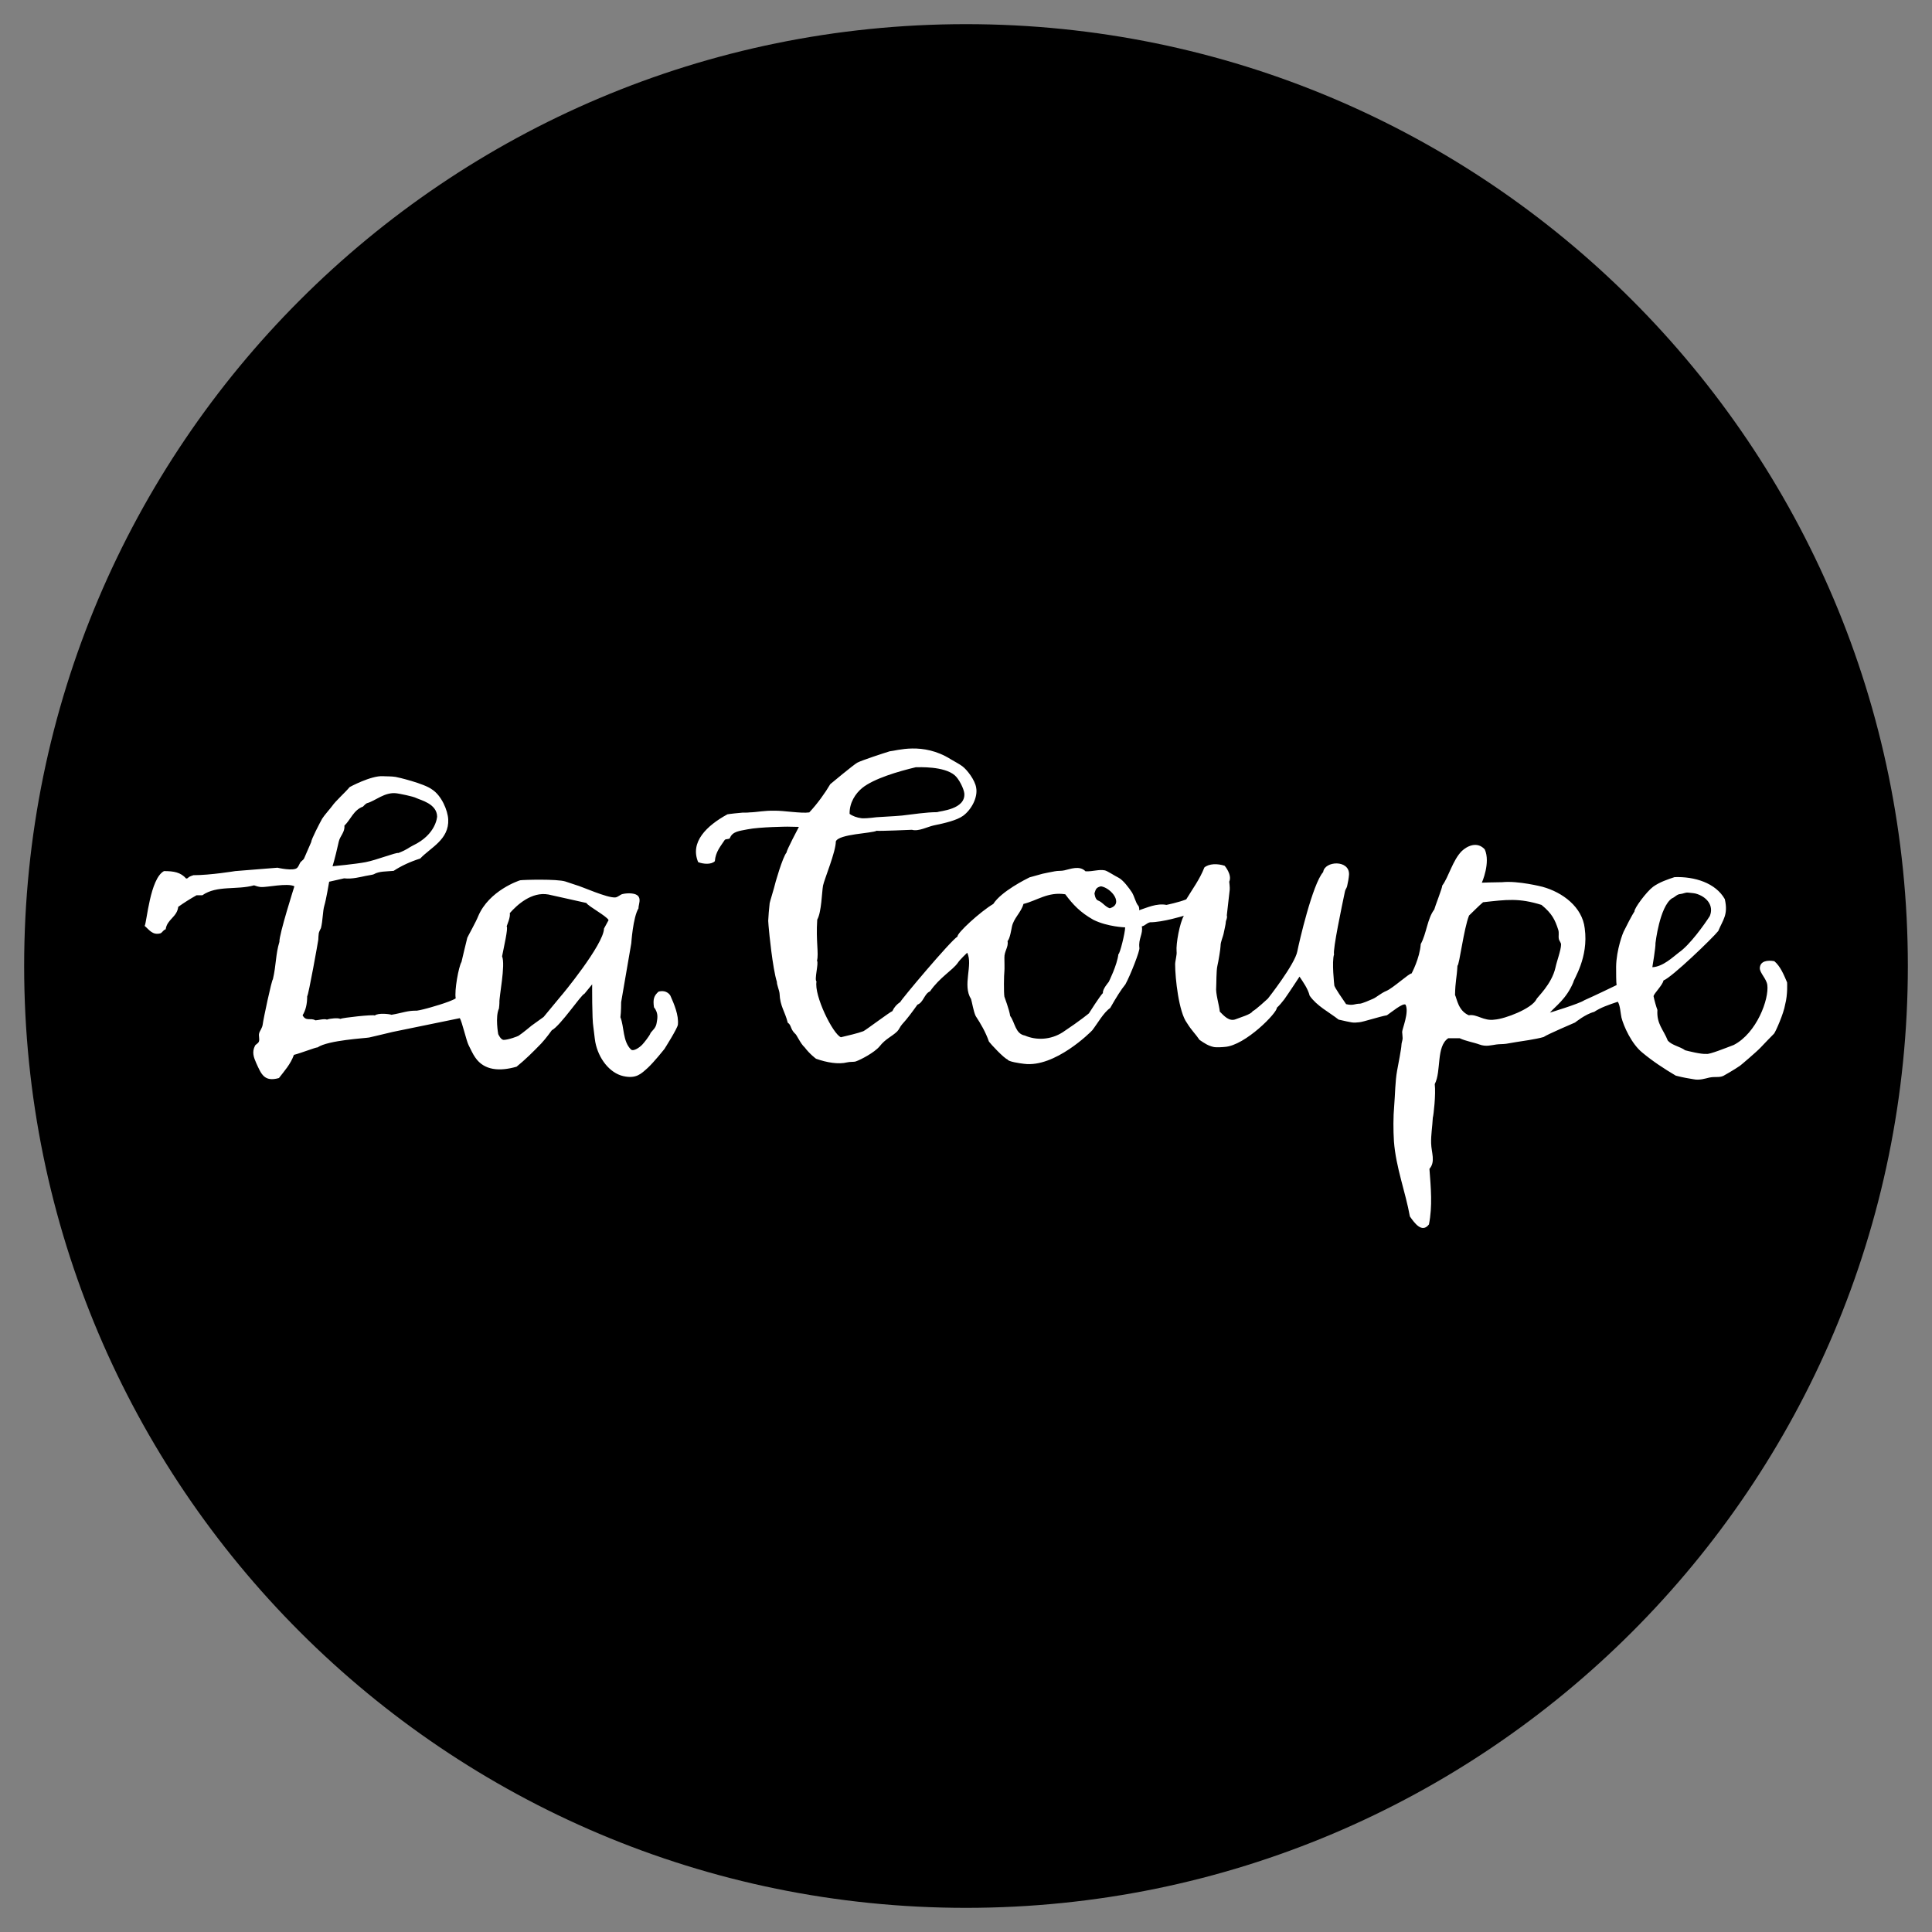
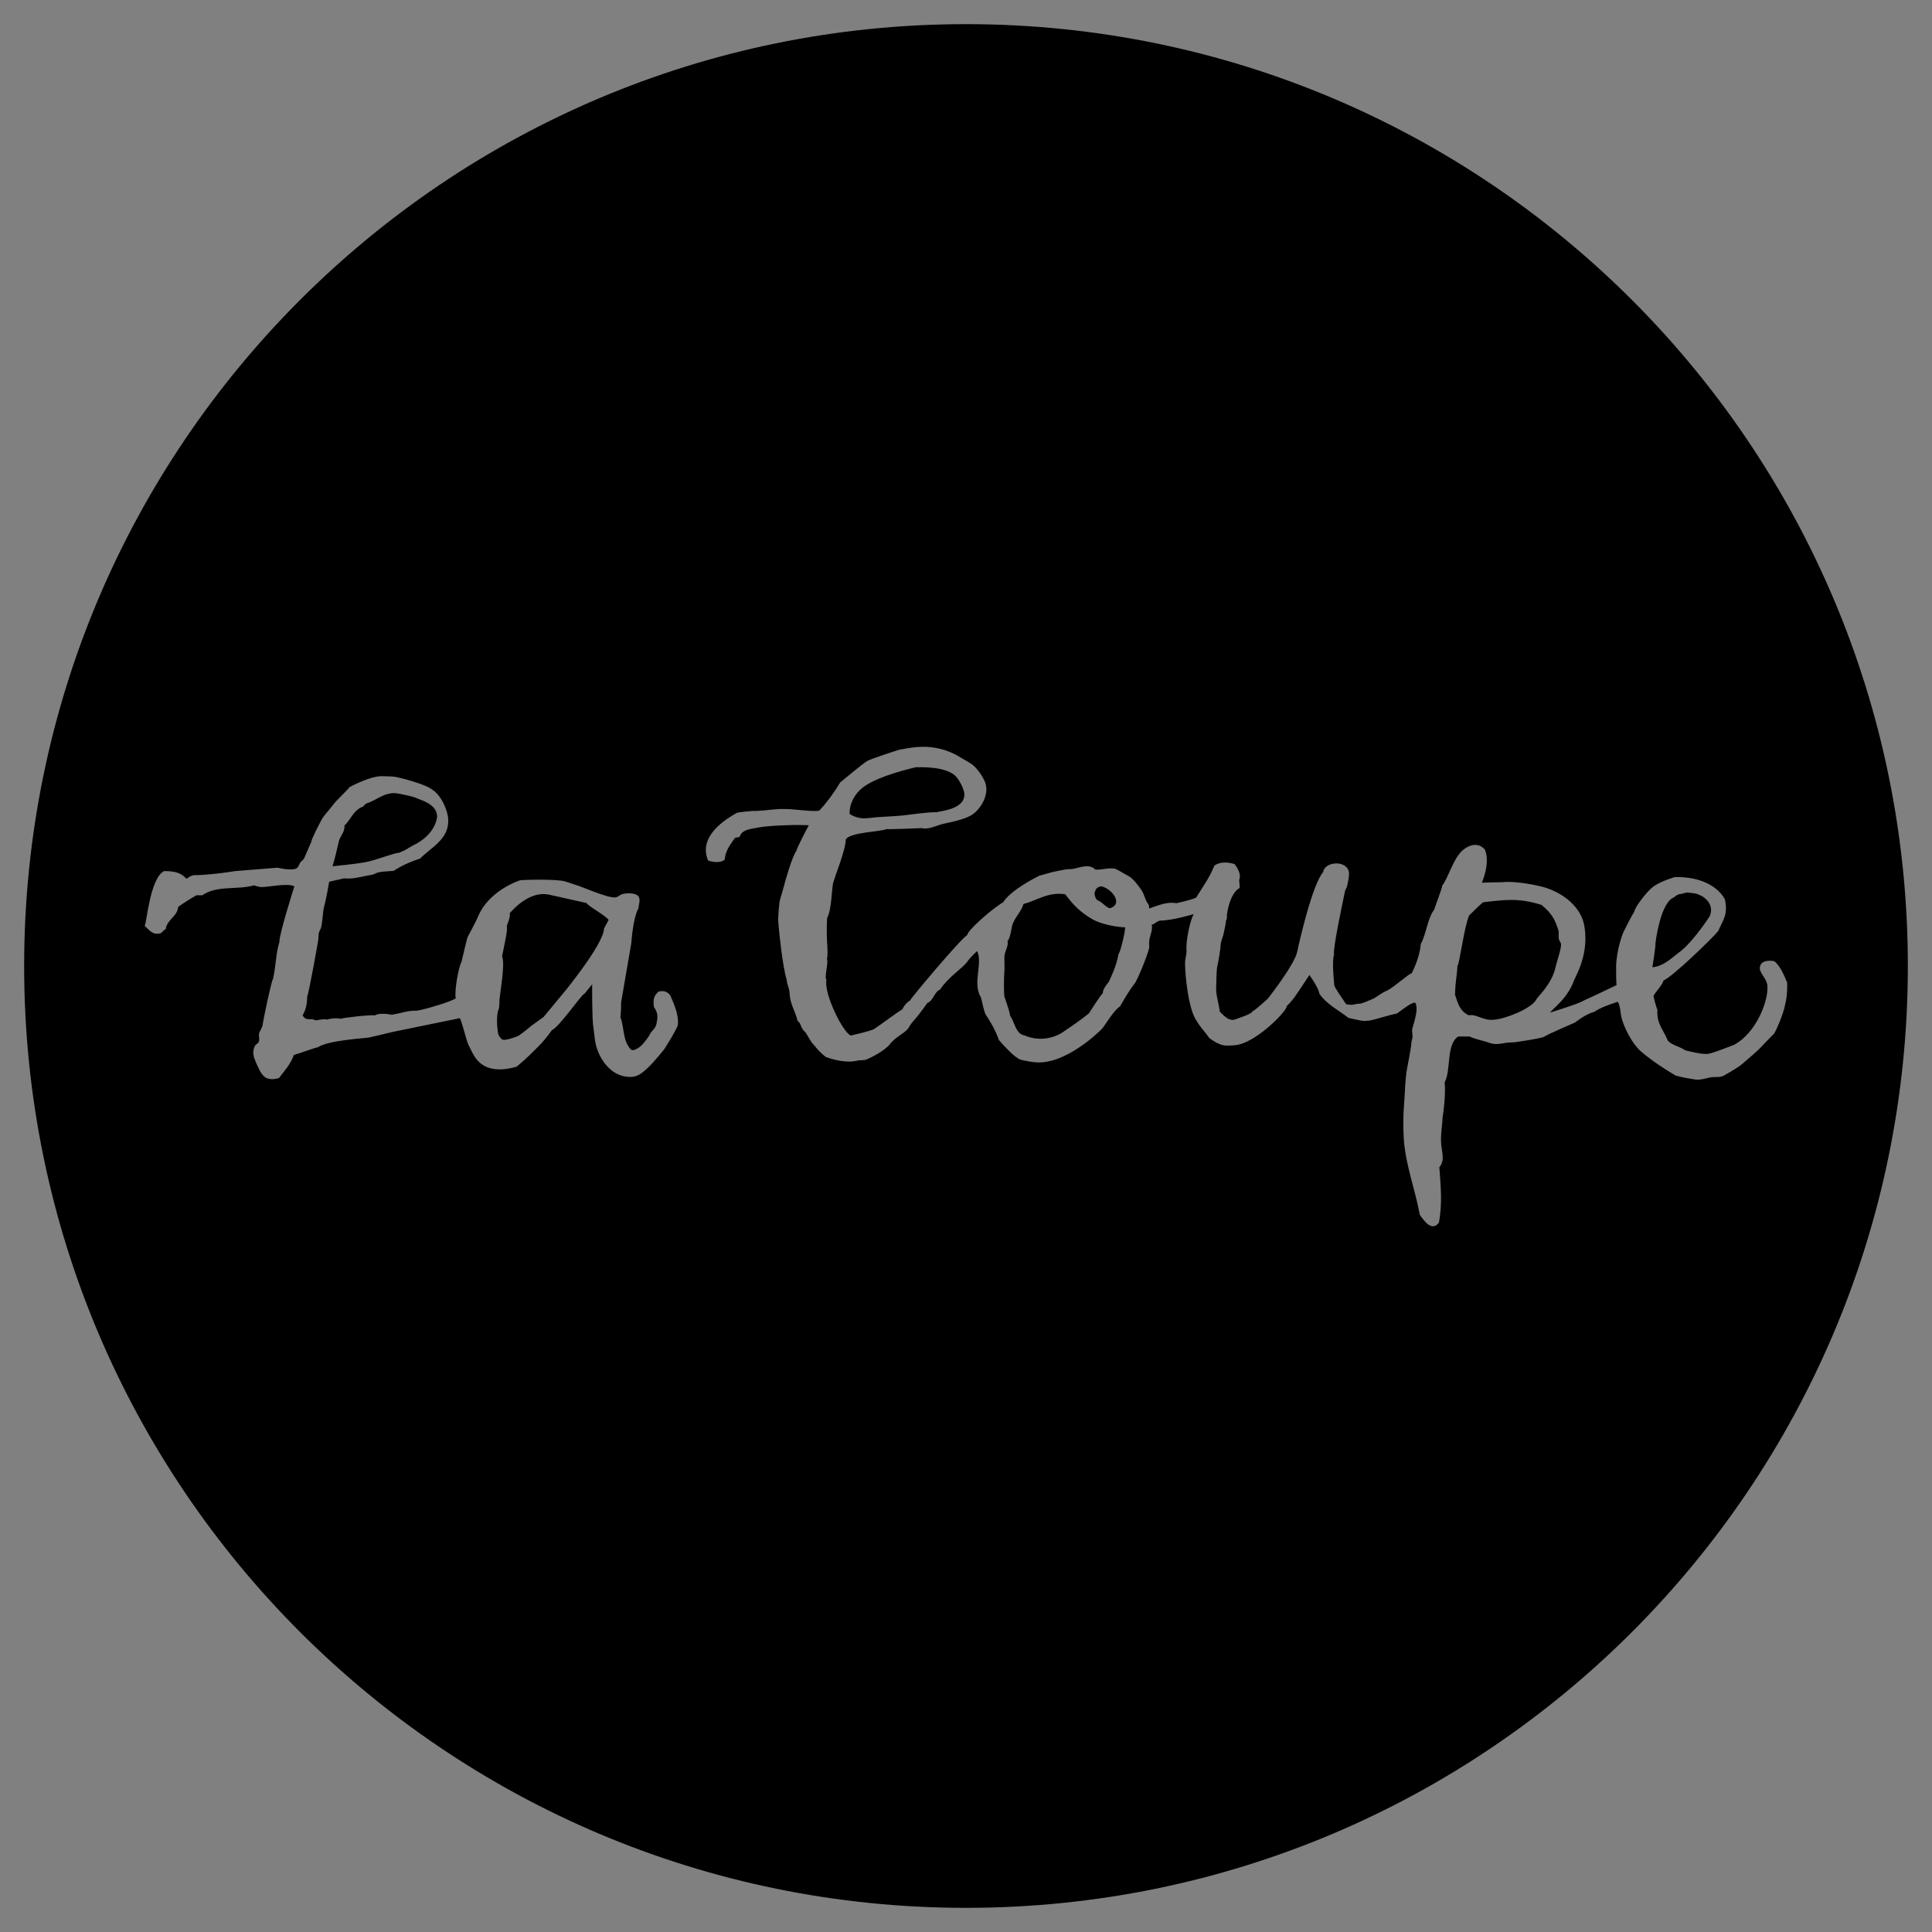
<svg xmlns="http://www.w3.org/2000/svg" version="1.1" id="Ebene_1" x="0px" y="0px" viewBox="0 0 800 800" style="enable-background:new 0 0 800 800;" xml:space="preserve">
  <rect x="0" y="0" width="800" height="800" fill="#808080" stroke="none" />
  <style type="text/css"> .st0{fill:#FFFFFF;} </style>
-   <rect x="49" y="288" class="st0" width="708" height="245" />
  <g>
-     <path d="M790,400c0-215.4-174.6-390-390-390S10,184.6,10,400s174.6,390,390,390S790,615.4,790,400L790,400z M280.7,424.3 c-0.2,1.6-5.6,10.1-5.6,10.1s-4.3,5.4-6.9,7.8c-2.7,2.4-4.7,4.6-10.1,3.4c-5.7-1.3-10.3-7.3-11.6-14.1c-0.3-1.6-0.7-5.9-0.8-6.2 c-0.6-3.2-0.5-17.7-0.5-17.7l-3.2,3.9c-1.3,0.3-9.9,13.2-13.5,15.1c0,0-2.5,3.5-4.4,5.5c-3.3,3.4-6.6,6.7-10.2,9.6 c-7,2-13.4,1.6-17.1-3.8c-1-1.4-1.9-3.4-2.8-5.2c-0.9-1.8-2.7-9.7-3.6-11.1c0,0-25.7,5.3-27.8,5.7c-1.4,0.3-8.2,2-9.7,2.3 c-1.4,0.3-17,1.1-21.4,4.1c-0.9,0-6.7,2.3-9.8,3.1c-1.4,3.9-3.9,6.6-6.2,9.6c-6.1,1.7-7.3-1.6-9.4-6.2c-1-2.3-1.9-4.5-0.5-7.2 c0.2-0.5,1.3-0.9,1.6-1.7c0.4-1.1-0.2-2.4,0.1-3.4c0.2-1,1.3-2.1,1.5-3.8c0.2-1.9,3.7-18.4,4.2-18.6c1.4-6,1.1-10.3,2.7-15.5 c-0.2-2.9,6.2-23,6.2-23c-2.9-1.5-11.4,0.5-13.9,0.3c-1-0.1-2-0.4-2.8-0.7c-7.2,2-15.4-0.1-21.4,4.1c-0.8,0-1.6,0-2.4,0 c-2.7,1.5-5.2,3.1-7.6,4.8c-0.5,4.3-4.6,5.1-5.2,9.3c-1.1,0.3-1.4,1.5-2.3,1.7c-3.2,0.8-4.6-1.6-6.4-3.1c0.9-1.5,2.2-19.6,8-22.7 c4.1,0,6.9,0.5,9.2,3.1c1.3-0.2,0.1-0.5,3-1.4c7,0,17.3-1.7,17.3-1.7l17.5-1.4c0,0,6.8,1.6,8.2,0c0.5-0.5,0.7-1.2,1.2-2.1 c0.4-0.6,1.4-1.2,1.6-1.7c0.5-1.1,2.6-5.9,3-6.9c-0.1-0.9,3.6-8,4.5-9.6c0.7-1.2,3.7-4.6,4.1-5.2c1.5-2.2,5.3-5.5,7.3-7.9 c0,0,8.8-4.8,13.8-4.5c1,0.1,3.4,0,5.2,0.3c0.8,0.1,11.8,2.7,15.1,5.2c3.9,2.5,6.5,8.6,6.7,12.4c0.4,8.4-7.4,11.7-11.6,16.2 c-4.1,1.3-7.8,3-11,5.1c-3,0.3-6,0.1-8.2,1.4c-0.3,0.2-1.9,0.4-3.4,0.7c-2,0.4-5.6,1.4-8.9,1c-0.9,0.2-6.2,1.4-6.2,1.4 s-1.3,7.7-2,9.9c-0.7,2.4-0.6,6.1-1.4,9.3c0,0-0.8,1.5-0.9,2.1c-0.1,0.7-0.2,2.1-0.2,2.7c0,0.3-4.1,23.3-4.6,23.4 c0,3.2-0.6,5.8-1.9,7.9c1.4,2.7,3.3,0.9,5.3,2.1c1,0,3.6-0.8,4.8-0.3c1.2-0.5,4.7-0.8,5.5-0.3c0.9-0.5,13.8-1.9,14.3-1.4 c1.4-1.2,6.2-0.6,6.9-0.3c4.7-0.8,6.7-1.8,10.5-1.7c1.5-0.2,4.4-1,4.4-1s9.3-2.5,11.7-4.1c-0.6-3.2,1.2-13.1,2.4-15.1 c0,0,2.2-9.4,2.4-10c0.5-1.1,3.6-6.6,4.5-8.9c4.5-10.7,17-14.8,17.4-14.9c1.3-0.2,15.2-0.6,18.7,0.5c1,0.3,3.6,1.2,4.2,1.4 c2.7,0.7,13.1,5.5,16.5,5.2c1.1-0.1,2-1.2,3-1.4c1.2-0.3,2.7-0.3,2.7-0.3c6.5,0.1,3.7,4.5,3.9,6.2c-2.3,3.7-3,14.5-3,14.5 l-4.2,24.4c0,0,0,4.2-0.3,6.2c1.6,4,0.9,10,4.4,13.4c1.1,0.9,3.7-1,4.7-2.1c0.5-0.5,3.1-3.7,3.4-4.8c0.7-1,2.2-2,2.5-4.1 c0.2-1.5,1-3.9-1.1-6.5c-0.5-3.4,0-4.8,1.9-6.5c3.6-0.9,4.9,1.7,4.9,1.7C279.1,415.7,281.1,420.3,280.7,424.3L280.7,424.3z M740,406.8c0,0,0.3,5-0.8,9.1c-0.6,3.8-4,11.4-4.6,12.1c-1.8,1.8-3.8,3.9-5.6,5.8c-1.6,1.7-8.3,7.4-8.5,7.5 c-2.3,1.6-6.5,4-6.9,4.2c-1.8,0.8-3.3,0.2-5.8,0.7c-1.7,0.4-4.1,1.2-6.5,0.7c-2.3-0.4-3.9-0.6-7.4-1.5c-4.9-2.9-9.6-6-13.8-9.5 c-4.5-3.6-7.8-11-8.7-14.6c-0.4-1.8-0.5-5-1.5-6.5c-3.9,1.3-7.1,2.4-9.8,4.2c-3.6,0.9-7.9,4.4-7.9,4.4s-11.7,5-13,6 c-3,0.9-9.5,1.8-11.4,2.1c-1.3,0.2-2.9,0.5-4.1,0.7c-1.4,0.2-2.7,0.1-4.1,0.3c-2.2,0.3-4.3,1-7,0c-2.1-0.8-5.7-1.4-8.2-2.6 c-1.8,0-4.7,0-4.7,0c-5.1,3.4-2.8,13.6-5.6,19c0.5,4.3-0.5,13-0.8,13.9c-0.2,3.9-0.8,7.1-0.7,10.6c0.1,3.9,1.9,7.6-0.7,10.6 c0.6,8,1.3,15.4-0.2,23c-2.9,3.8-6-0.6-7.9-3.3c-1.8-10.1-5.8-20.3-6.6-31.1c-0.3-4.7-0.3-10.2,0.1-14.6c0.4-4.9,0.4-10.2,1.2-14.6 c0.5-2.7,1.8-9.4,1.8-10.6c0-1,0.5-2,0.5-2.9s-0.2-2.1-0.2-2.6c0-1.2,3-8.2,1.4-11.3c-1.1-0.8-5.8,3.1-7.7,4.4 c-3,0.5-9.9,2.8-11.5,2.9c-2.8,0.3-2.6,0.2-8.5-1.1c-4.1-3.2-9-5.6-12-9.9c-0.7-2.9-2.8-5.8-4.2-7.9c0,0-4.1,6.3-6.3,9.4 c-0.9,1.2-2.1,2.6-3.1,3.5c0.3,1.9-13,15.6-21.5,16.2c-1,0.1-3.6,0.3-4.8,0c-2.1-0.5-3.5-1.4-5.7-2.9c-1.6-2.4-3.3-3.9-5.2-7 c-3.4-4.5-4.9-18.6-4.9-24.3c0-1.4,0.8-4,0.6-5.3c-0.3-3.3,1.3-11.8,3-14.8c0,0-8.7,2.7-14,2.7c-1.6,0.4-1.8,1.3-3.4,1.7 c0.6,3.1-1.5,5.1-1,8.9c0.3,1-3.7,11.3-5.8,15.1c-1.8,2.2-3.8,5.4-6.3,9.8c-2.7,1.8-5.3,6.5-7.4,9.2c-0.6,0.7-15.5,15.6-28.3,13.9 c-1.7-0.2-6.6-0.9-6.8-1.8c-1.5-0.5-6.9-6.3-7.7-7.4c-1.4-4-3.4-7.4-5.5-10.6c-0.9-1.9-1.5-5.7-1.9-7c-3.7-5.8,0.9-14.1-1.6-19.2 c0,0-3.1,2.9-3.9,4.2c-2.2,3.1-7.5,6-11.5,11.8c-2.4,1-2.7,4.6-5.2,5.5c-2,2.8-4.1,5.7-6.4,8.2c-0.8,0.9-1.2,2.1-2,2.9 c-2.3,2.2-4.8,3-7.3,6.2c-2.2,2.6-7.8,5.5-9.8,6.2c-0.8,0.3-2.5,0.1-3.6,0.4c-3.6,0.9-8.4,0.1-12.9-1.5c0,0-2.6-1.9-4.7-4.7 c-1.9-1.7-3.3-5.4-4.1-5.8c-1.9-1.9-1.4-3.5-2.9-4.4c-1.2-4.8-3.2-6.8-3.4-12.1c-0.1-1.3-1.2-3.8-1.1-4.8 c-1.8-5.6-3.3-21.3-3.3-21.6c0-0.2-0.3-2.8-0.3-3.7c0-0.9,0.4-5.9,0.6-7.3c0.1-0.7,1.6-5.4,1.8-6.3c0.4-1.9,3.6-12.9,5.2-14.7 c-0.1-0.8,5.1-10.6,5.1-10.6l-4.8-0.1c0,0-11.4,0.1-16.4,1.1c-3.4,0.7-6.3,0.8-7.4,3.7c-0.4,0.5-1.7,0.2-2.1,0.7 c-1.7,2.6-3.8,4.9-4.1,8.8c-1.5,1.5-4.8,1.2-6.9,0.4c-3.5-8.3,3.5-15.1,12.1-19.8c0.2-0.1,5.6-0.7,6.2-0.7c0.7,0,2.4,0,2.9-0.1 c3.5-0.1,5.9-0.8,10.5-0.7c3.4-0.1,11,1.2,14.3,0.7c3.3-3.5,6.6-8.1,8.7-11.7c0,0,9.7-8.1,11.2-8.9c1.9-1,11.1-4,13.4-4.7 c2.8-0.2,13.7-4,25.3,3.3c2,1.2,3.3,1.8,4.8,2.9c2,1.5,5.2,5.7,5.7,8.8c0.8,4.1-2,9.2-5.4,11.7c-2.6,1.9-7.8,3.1-12.2,4 c-2.4,0.5-6.3,2.6-9,1.8c0,0-13.7,0.6-14.6,0.4c-2,1.1-15.6,1.3-16.9,4.4c0,4.3-4.7,15.5-5.3,18.3c-0.5,2.7-0.6,10.9-2.4,14.1 c-0.6,9,0.7,14-0.1,17c0.8,0.9-1.2,7.9-0.2,8.6c-1.1,5.8,6.8,21.8,10.1,23.1c2.9-0.7,6.9-1.6,9.3-2.5c0.8-0.3,11.3-8.2,12-8.3 c0.8-1.7,1.8-2.8,3.3-3.8c0-0.6,20.9-25.5,23.7-27.1c-0.4-1.3,9.4-10.3,14.8-13.5c3.3-5.2,13.6-10.3,15-11c0.1,0,4.7-1.3,5.4-1.5 c1.5-0.3,3.2-0.7,5-1c1.3-0.3,2.8-0.1,4-0.4c2.4-0.5,6.3-2.2,8.8,0.4c3.2,0.1,5.5-0.9,8-0.4c1,0.2,4.3,2.4,5.6,3 c2,1,4.4,4.3,5.6,6.1c1.1,1.8,1.5,4.2,2.6,5.5c0.6,0.7,0.4,1.9,0.4,1.9c3.1-1,7.3-3,11.3-2.2c0,0,5.3-1.1,8.2-2.3 c2.6-4.3,5.6-8.3,7.5-13.2c1.9-1.6,5.4-1.7,8.4-0.7c0,0,3.2,3.7,1.9,6.6c0,0,0.3,2.5,0.2,3.3C509,370,508,379,508,379 c0.3,1.3-0.4,2.1-0.4,2.6c0,1-0.7,3.7-0.8,4.4c-0.4,2.2-1.4,3.8-1.4,5.8c0,1-0.9,6.5-1.3,8.1c-0.5,2-0.4,7.9-0.5,8.8 c-0.3,2.7,1.2,7.3,1.5,10.2c1.7,1.7,3.9,4.3,6.7,3.1c1.4-0.6,6.4-2,6.9-3.3c0.9-0.2,6.3-5.2,6.3-5.2s11.2-14.2,12.2-19.6 c0.7-3.6,6.3-27.9,10.7-32.8c0.6-4.7,11-5.2,10.7,1.1c-0.1,1.3-0.4,3.1-0.8,4.8c-0.2,0.8-0.8,1.4-0.9,2.2c-1.2,5.7-5.1,24.2-4.5,26 c-1,3,0.1,12.7,0.1,12.7c-0.1,0.8,3.7,6.1,4.9,7.9c3.1,0.7,3.5-0.2,5.7-0.2c0.8,0,4.3-1.5,5.4-2c1.6-0.7,3.2-2.3,5.6-3.3 c2.8-1.2,9.5-7.4,10.4-7.2c0,0,3.4-6.3,3.8-12.2c2.4-4.3,2.7-10.5,5.6-14.3c0.2-1,3.4-9.1,3.3-9.9c2.6-3.4,4.3-10.5,8.1-14.3 c2.1-2,6.3-4.2,9.5-0.7c2.5,5.5-1.2,13.8-1.2,13.8c2-0.1,3.1-0.1,8.4-0.2c6.6-0.7,16.7,1.9,16.7,1.9c8.4,2.3,16.5,8.4,17.5,17.2 c1.7,12.2-4.7,21.2-4.7,22.3c-2.9,7-7.6,10.1-9.7,12.6c0,0,12.2-3.7,14.2-5.1c3.9-1.7,13.4-6.3,13.4-6.3c-0.2-1-0.2-5.1-0.2-7.6 c0.1-7.1,2.9-14.2,3.1-14.5c0.8-1.7,3.7-7.3,4.5-8.4c-0.2-1.2,5-8.2,7.7-10.2c2.6-1.9,6.1-3.1,8.9-4c8.3-0.3,17,2.4,20.8,9.1 c1.5,6.5-0.8,8.6-2.7,13.2c-2.3,2.9-19.2,19.2-22.7,20.5c-0.3,1.9-3.9,5.3-4.1,6.5c0.3,1.6,1.1,4.4,1.6,5.7 c-0.4,5.8,2.5,8.1,4.3,12.7c1.8,2,5,2.4,7.2,4c1.2,0.3,6.6,1.7,8.8,1.5c1.2,0.3,8.1-2.5,11.3-3.7c9.5-4.9,14.7-19,13.9-24.9 c-0.4-2.6-3.1-4.9-3.1-6.9c0.1-3,3.2-3.4,6-2.9C737.2,400.1,738.6,403.5,740,406.8L740,406.8z M684.2,400.5c4.4-0.2,8.5-4.2,11-6.1 c4.5-3.1,10.5-11.5,12.8-15.1c1.8-4.4-1.4-8.1-5.9-9.3c-0.8-0.2-2.4-0.3-3.2-0.4c-1-0.1-2,0.5-3.1,0.6c-1.5,0.1-2.2,1.3-3.5,1.8 c-5.1,3.5-6.8,18.5-6.8,18.5C685.6,392.2,684.2,400.5,684.2,400.5L684.2,400.5z M636.2,413.8c0.2-0.8,6.3-6.1,7.9-13.2 c0.5-2.5,2.3-7.2,2.3-9.5c0-0.8-0.7-1.4-0.9-2.2c-0.3-1.4,0.2-2.6-0.3-4c-1.3-4-2.5-6.6-6.9-10.2c-9.3-2.9-14.4-2.2-24.2-1.1 c-2,1.7-3.9,3.7-5.8,5.5c-2.2,5.5-4,20.5-4.8,20.8c-0.3,5.3-0.9,6.3-1,12.1c0.8,1.6,1.3,6.5,5.7,8.4c3.4-0.6,6.1,2.5,10.7,1.8 C623.2,421.9,634.2,417.7,636.2,413.8L636.2,413.8z M463.1,395.1c0.6,0,2.8-8.9,2.8-11.1c0,0-7.2-0.2-13.1-3.1 c-5.5-3.1-8.5-6.3-11.7-10.6c-7.2-1.1-11.6,2.6-17.3,4c-1,3.6-4.1,5.9-4.8,9.5c-0.2,0.9-0.8,4.9-1.8,5.9c0.5,2.4-1.4,4.2-1.3,6.9 c0,1.2,0.1,4.8,0,5.5c-0.2,1.5-0.3,8.9,0,10.6c0.1,0.4,2,5.3,2.4,8c2,2.7,2.1,7.4,6.1,8.1c4.6,2,10.6,1.9,15.7-1.4 c7.5-5,10.8-7.8,10.8-7.8s4.6-7.3,5.8-8.4c-0.3-1.5,2.4-4.6,2.4-4.6S462.6,399.6,463.1,395.1L463.1,395.1z M455.9,367 c-2.3,0.5-2.2,1.6-2.7,2.9c0,0,0.2,2.3,1.3,2.9c2,0.7,3,2.6,5,3.3C465.5,374.4,460.2,367.7,455.9,367L455.9,367z M351.8,337 c1.2,0.9,3.1,1.6,4.9,1.8c0.5,0.1,1.5,0,2.2,0c0.6,0,3.2-0.3,4-0.4c0.7-0.1,7.7-0.4,10.6-0.7c4.4-0.5,10.1-1.4,14.5-1.4 c1.2-0.5,11.9-1.1,11.3-7.8c-0.2-1.9-2.2-6-4-7.5c-4.5-3.8-14.7-3.3-16.1-3.3c-7.2,1.7-17.4,4.7-22.2,8.6 C354.2,328.6,351.7,332.4,351.8,337L351.8,337z M250.1,384.5l1.9-3.5c-0.8-1.7-8.4-5.7-9.2-7.1c-1.1-0.2-15-3.4-15.7-3.5 c-7-1.3-13.1,4.4-16,7.7c0.3,1.8-1.1,4.7-1.3,5.5c0.7,0.6-1.2,8.7-1.9,12.4c1.5,3.5-1.3,16.9-1.1,19.2c0,0.6-0.1,1.6-0.2,2.4 c-1.6,3.5-0.3,10.6-0.3,10.6s1,2.3,2.2,2.4c2,0,5.9-1.5,6.2-1.7c1.7-1.1,5.4-4.2,5.4-4.2l5-3.6l7.2-8.7 C232.4,412.4,250,391.1,250.1,384.5L250.1,384.5z M140.3,348.4c-0.5,2.4-1.8,7.7-2.6,10.3c0,0,9.5-0.9,13.7-1.7 c4.6-0.9,12.6-4.1,13.6-3.8c3.8-1.5,4-2.1,6-3.1c9.7-4.6,10-12,10-12c-0.1-5.3-6.9-6.8-8.5-7.6c-1.5-0.8-7.4-1.9-8.2-2 c-5-0.7-8.9,3.2-12.4,4.1c-0.5,0.2-1.6,1.4-1.6,1.4c-3.9,1.4-5.1,5.4-7.7,7.9C142.9,344.5,140.8,346.2,140.3,348.4L140.3,348.4z" />
+     <path d="M790,400c0-215.4-174.6-390-390-390S10,184.6,10,400s174.6,390,390,390S790,615.4,790,400L790,400z M280.7,424.3 c-0.2,1.6-5.6,10.1-5.6,10.1s-4.3,5.4-6.9,7.8c-2.7,2.4-4.7,4.6-10.1,3.4c-5.7-1.3-10.3-7.3-11.6-14.1c-0.3-1.6-0.7-5.9-0.8-6.2 c-0.6-3.2-0.5-17.7-0.5-17.7l-3.2,3.9c-1.3,0.3-9.9,13.2-13.5,15.1c0,0-2.5,3.5-4.4,5.5c-3.3,3.4-6.6,6.7-10.2,9.6 c-7,2-13.4,1.6-17.1-3.8c-1-1.4-1.9-3.4-2.8-5.2c-0.9-1.8-2.7-9.7-3.6-11.1c0,0-25.7,5.3-27.8,5.7c-1.4,0.3-8.2,2-9.7,2.3 c-1.4,0.3-17,1.1-21.4,4.1c-0.9,0-6.7,2.3-9.8,3.1c-1.4,3.9-3.9,6.6-6.2,9.6c-6.1,1.7-7.3-1.6-9.4-6.2c-1-2.3-1.9-4.5-0.5-7.2 c0.2-0.5,1.3-0.9,1.6-1.7c0.4-1.1-0.2-2.4,0.1-3.4c0.2-1,1.3-2.1,1.5-3.8c0.2-1.9,3.7-18.4,4.2-18.6c1.4-6,1.1-10.3,2.7-15.5 c-0.2-2.9,6.2-23,6.2-23c-2.9-1.5-11.4,0.5-13.9,0.3c-1-0.1-2-0.4-2.8-0.7c-7.2,2-15.4-0.1-21.4,4.1c-0.8,0-1.6,0-2.4,0 c-2.7,1.5-5.2,3.1-7.6,4.8c-0.5,4.3-4.6,5.1-5.2,9.3c-1.1,0.3-1.4,1.5-2.3,1.7c-3.2,0.8-4.6-1.6-6.4-3.1c0.9-1.5,2.2-19.6,8-22.7 c4.1,0,6.9,0.5,9.2,3.1c1.3-0.2,0.1-0.5,3-1.4c7,0,17.3-1.7,17.3-1.7l17.5-1.4c0,0,6.8,1.6,8.2,0c0.5-0.5,0.7-1.2,1.2-2.1 c0.4-0.6,1.4-1.2,1.6-1.7c0.5-1.1,2.6-5.9,3-6.9c-0.1-0.9,3.6-8,4.5-9.6c0.7-1.2,3.7-4.6,4.1-5.2c1.5-2.2,5.3-5.5,7.3-7.9 c0,0,8.8-4.8,13.8-4.5c1,0.1,3.4,0,5.2,0.3c0.8,0.1,11.8,2.7,15.1,5.2c3.9,2.5,6.5,8.6,6.7,12.4c0.4,8.4-7.4,11.7-11.6,16.2 c-4.1,1.3-7.8,3-11,5.1c-3,0.3-6,0.1-8.2,1.4c-0.3,0.2-1.9,0.4-3.4,0.7c-2,0.4-5.6,1.4-8.9,1c-0.9,0.2-6.2,1.4-6.2,1.4 s-1.3,7.7-2,9.9c-0.7,2.4-0.6,6.1-1.4,9.3c0,0-0.8,1.5-0.9,2.1c-0.1,0.7-0.2,2.1-0.2,2.7c0,0.3-4.1,23.3-4.6,23.4 c0,3.2-0.6,5.8-1.9,7.9c1.4,2.7,3.3,0.9,5.3,2.1c1,0,3.6-0.8,4.8-0.3c1.2-0.5,4.7-0.8,5.5-0.3c0.9-0.5,13.8-1.9,14.3-1.4 c1.4-1.2,6.2-0.6,6.9-0.3c4.7-0.8,6.7-1.8,10.5-1.7c1.5-0.2,4.4-1,4.4-1s9.3-2.5,11.7-4.1c-0.6-3.2,1.2-13.1,2.4-15.1 c0,0,2.2-9.4,2.4-10c0.5-1.1,3.6-6.6,4.5-8.9c4.5-10.7,17-14.8,17.4-14.9c1.3-0.2,15.2-0.6,18.7,0.5c1,0.3,3.6,1.2,4.2,1.4 c2.7,0.7,13.1,5.5,16.5,5.2c1.1-0.1,2-1.2,3-1.4c1.2-0.3,2.7-0.3,2.7-0.3c6.5,0.1,3.7,4.5,3.9,6.2c-2.3,3.7-3,14.5-3,14.5 l-4.2,24.4c0,0,0,4.2-0.3,6.2c1.6,4,0.9,10,4.4,13.4c1.1,0.9,3.7-1,4.7-2.1c0.5-0.5,3.1-3.7,3.4-4.8c0.7-1,2.2-2,2.5-4.1 c0.2-1.5,1-3.9-1.1-6.5c-0.5-3.4,0-4.8,1.9-6.5c3.6-0.9,4.9,1.7,4.9,1.7C279.1,415.7,281.1,420.3,280.7,424.3L280.7,424.3z M740,406.8c0,0,0.3,5-0.8,9.1c-0.6,3.8-4,11.4-4.6,12.1c-1.8,1.8-3.8,3.9-5.6,5.8c-1.6,1.7-8.3,7.4-8.5,7.5 c-2.3,1.6-6.5,4-6.9,4.2c-1.8,0.8-3.3,0.2-5.8,0.7c-1.7,0.4-4.1,1.2-6.5,0.7c-2.3-0.4-3.9-0.6-7.4-1.5c-4.9-2.9-9.6-6-13.8-9.5 c-4.5-3.6-7.8-11-8.7-14.6c-0.4-1.8-0.5-5-1.5-6.5c-3.9,1.3-7.1,2.4-9.8,4.2c-3.6,0.9-7.9,4.4-7.9,4.4s-11.7,5-13,6 c-3,0.9-9.5,1.8-11.4,2.1c-1.4,0.2-2.7,0.1-4.1,0.3c-2.2,0.3-4.3,1-7,0c-2.1-0.8-5.7-1.4-8.2-2.6 c-1.8,0-4.7,0-4.7,0c-5.1,3.4-2.8,13.6-5.6,19c0.5,4.3-0.5,13-0.8,13.9c-0.2,3.9-0.8,7.1-0.7,10.6c0.1,3.9,1.9,7.6-0.7,10.6 c0.6,8,1.3,15.4-0.2,23c-2.9,3.8-6-0.6-7.9-3.3c-1.8-10.1-5.8-20.3-6.6-31.1c-0.3-4.7-0.3-10.2,0.1-14.6c0.4-4.9,0.4-10.2,1.2-14.6 c0.5-2.7,1.8-9.4,1.8-10.6c0-1,0.5-2,0.5-2.9s-0.2-2.1-0.2-2.6c0-1.2,3-8.2,1.4-11.3c-1.1-0.8-5.8,3.1-7.7,4.4 c-3,0.5-9.9,2.8-11.5,2.9c-2.8,0.3-2.6,0.2-8.5-1.1c-4.1-3.2-9-5.6-12-9.9c-0.7-2.9-2.8-5.8-4.2-7.9c0,0-4.1,6.3-6.3,9.4 c-0.9,1.2-2.1,2.6-3.1,3.5c0.3,1.9-13,15.6-21.5,16.2c-1,0.1-3.6,0.3-4.8,0c-2.1-0.5-3.5-1.4-5.7-2.9c-1.6-2.4-3.3-3.9-5.2-7 c-3.4-4.5-4.9-18.6-4.9-24.3c0-1.4,0.8-4,0.6-5.3c-0.3-3.3,1.3-11.8,3-14.8c0,0-8.7,2.7-14,2.7c-1.6,0.4-1.8,1.3-3.4,1.7 c0.6,3.1-1.5,5.1-1,8.9c0.3,1-3.7,11.3-5.8,15.1c-1.8,2.2-3.8,5.4-6.3,9.8c-2.7,1.8-5.3,6.5-7.4,9.2c-0.6,0.7-15.5,15.6-28.3,13.9 c-1.7-0.2-6.6-0.9-6.8-1.8c-1.5-0.5-6.9-6.3-7.7-7.4c-1.4-4-3.4-7.4-5.5-10.6c-0.9-1.9-1.5-5.7-1.9-7c-3.7-5.8,0.9-14.1-1.6-19.2 c0,0-3.1,2.9-3.9,4.2c-2.2,3.1-7.5,6-11.5,11.8c-2.4,1-2.7,4.6-5.2,5.5c-2,2.8-4.1,5.7-6.4,8.2c-0.8,0.9-1.2,2.1-2,2.9 c-2.3,2.2-4.8,3-7.3,6.2c-2.2,2.6-7.8,5.5-9.8,6.2c-0.8,0.3-2.5,0.1-3.6,0.4c-3.6,0.9-8.4,0.1-12.9-1.5c0,0-2.6-1.9-4.7-4.7 c-1.9-1.7-3.3-5.4-4.1-5.8c-1.9-1.9-1.4-3.5-2.9-4.4c-1.2-4.8-3.2-6.8-3.4-12.1c-0.1-1.3-1.2-3.8-1.1-4.8 c-1.8-5.6-3.3-21.3-3.3-21.6c0-0.2-0.3-2.8-0.3-3.7c0-0.9,0.4-5.9,0.6-7.3c0.1-0.7,1.6-5.4,1.8-6.3c0.4-1.9,3.6-12.9,5.2-14.7 c-0.1-0.8,5.1-10.6,5.1-10.6l-4.8-0.1c0,0-11.4,0.1-16.4,1.1c-3.4,0.7-6.3,0.8-7.4,3.7c-0.4,0.5-1.7,0.2-2.1,0.7 c-1.7,2.6-3.8,4.9-4.1,8.8c-1.5,1.5-4.8,1.2-6.9,0.4c-3.5-8.3,3.5-15.1,12.1-19.8c0.2-0.1,5.6-0.7,6.2-0.7c0.7,0,2.4,0,2.9-0.1 c3.5-0.1,5.9-0.8,10.5-0.7c3.4-0.1,11,1.2,14.3,0.7c3.3-3.5,6.6-8.1,8.7-11.7c0,0,9.7-8.1,11.2-8.9c1.9-1,11.1-4,13.4-4.7 c2.8-0.2,13.7-4,25.3,3.3c2,1.2,3.3,1.8,4.8,2.9c2,1.5,5.2,5.7,5.7,8.8c0.8,4.1-2,9.2-5.4,11.7c-2.6,1.9-7.8,3.1-12.2,4 c-2.4,0.5-6.3,2.6-9,1.8c0,0-13.7,0.6-14.6,0.4c-2,1.1-15.6,1.3-16.9,4.4c0,4.3-4.7,15.5-5.3,18.3c-0.5,2.7-0.6,10.9-2.4,14.1 c-0.6,9,0.7,14-0.1,17c0.8,0.9-1.2,7.9-0.2,8.6c-1.1,5.8,6.8,21.8,10.1,23.1c2.9-0.7,6.9-1.6,9.3-2.5c0.8-0.3,11.3-8.2,12-8.3 c0.8-1.7,1.8-2.8,3.3-3.8c0-0.6,20.9-25.5,23.7-27.1c-0.4-1.3,9.4-10.3,14.8-13.5c3.3-5.2,13.6-10.3,15-11c0.1,0,4.7-1.3,5.4-1.5 c1.5-0.3,3.2-0.7,5-1c1.3-0.3,2.8-0.1,4-0.4c2.4-0.5,6.3-2.2,8.8,0.4c3.2,0.1,5.5-0.9,8-0.4c1,0.2,4.3,2.4,5.6,3 c2,1,4.4,4.3,5.6,6.1c1.1,1.8,1.5,4.2,2.6,5.5c0.6,0.7,0.4,1.9,0.4,1.9c3.1-1,7.3-3,11.3-2.2c0,0,5.3-1.1,8.2-2.3 c2.6-4.3,5.6-8.3,7.5-13.2c1.9-1.6,5.4-1.7,8.4-0.7c0,0,3.2,3.7,1.9,6.6c0,0,0.3,2.5,0.2,3.3C509,370,508,379,508,379 c0.3,1.3-0.4,2.1-0.4,2.6c0,1-0.7,3.7-0.8,4.4c-0.4,2.2-1.4,3.8-1.4,5.8c0,1-0.9,6.5-1.3,8.1c-0.5,2-0.4,7.9-0.5,8.8 c-0.3,2.7,1.2,7.3,1.5,10.2c1.7,1.7,3.9,4.3,6.7,3.1c1.4-0.6,6.4-2,6.9-3.3c0.9-0.2,6.3-5.2,6.3-5.2s11.2-14.2,12.2-19.6 c0.7-3.6,6.3-27.9,10.7-32.8c0.6-4.7,11-5.2,10.7,1.1c-0.1,1.3-0.4,3.1-0.8,4.8c-0.2,0.8-0.8,1.4-0.9,2.2c-1.2,5.7-5.1,24.2-4.5,26 c-1,3,0.1,12.7,0.1,12.7c-0.1,0.8,3.7,6.1,4.9,7.9c3.1,0.7,3.5-0.2,5.7-0.2c0.8,0,4.3-1.5,5.4-2c1.6-0.7,3.2-2.3,5.6-3.3 c2.8-1.2,9.5-7.4,10.4-7.2c0,0,3.4-6.3,3.8-12.2c2.4-4.3,2.7-10.5,5.6-14.3c0.2-1,3.4-9.1,3.3-9.9c2.6-3.4,4.3-10.5,8.1-14.3 c2.1-2,6.3-4.2,9.5-0.7c2.5,5.5-1.2,13.8-1.2,13.8c2-0.1,3.1-0.1,8.4-0.2c6.6-0.7,16.7,1.9,16.7,1.9c8.4,2.3,16.5,8.4,17.5,17.2 c1.7,12.2-4.7,21.2-4.7,22.3c-2.9,7-7.6,10.1-9.7,12.6c0,0,12.2-3.7,14.2-5.1c3.9-1.7,13.4-6.3,13.4-6.3c-0.2-1-0.2-5.1-0.2-7.6 c0.1-7.1,2.9-14.2,3.1-14.5c0.8-1.7,3.7-7.3,4.5-8.4c-0.2-1.2,5-8.2,7.7-10.2c2.6-1.9,6.1-3.1,8.9-4c8.3-0.3,17,2.4,20.8,9.1 c1.5,6.5-0.8,8.6-2.7,13.2c-2.3,2.9-19.2,19.2-22.7,20.5c-0.3,1.9-3.9,5.3-4.1,6.5c0.3,1.6,1.1,4.4,1.6,5.7 c-0.4,5.8,2.5,8.1,4.3,12.7c1.8,2,5,2.4,7.2,4c1.2,0.3,6.6,1.7,8.8,1.5c1.2,0.3,8.1-2.5,11.3-3.7c9.5-4.9,14.7-19,13.9-24.9 c-0.4-2.6-3.1-4.9-3.1-6.9c0.1-3,3.2-3.4,6-2.9C737.2,400.1,738.6,403.5,740,406.8L740,406.8z M684.2,400.5c4.4-0.2,8.5-4.2,11-6.1 c4.5-3.1,10.5-11.5,12.8-15.1c1.8-4.4-1.4-8.1-5.9-9.3c-0.8-0.2-2.4-0.3-3.2-0.4c-1-0.1-2,0.5-3.1,0.6c-1.5,0.1-2.2,1.3-3.5,1.8 c-5.1,3.5-6.8,18.5-6.8,18.5C685.6,392.2,684.2,400.5,684.2,400.5L684.2,400.5z M636.2,413.8c0.2-0.8,6.3-6.1,7.9-13.2 c0.5-2.5,2.3-7.2,2.3-9.5c0-0.8-0.7-1.4-0.9-2.2c-0.3-1.4,0.2-2.6-0.3-4c-1.3-4-2.5-6.6-6.9-10.2c-9.3-2.9-14.4-2.2-24.2-1.1 c-2,1.7-3.9,3.7-5.8,5.5c-2.2,5.5-4,20.5-4.8,20.8c-0.3,5.3-0.9,6.3-1,12.1c0.8,1.6,1.3,6.5,5.7,8.4c3.4-0.6,6.1,2.5,10.7,1.8 C623.2,421.9,634.2,417.7,636.2,413.8L636.2,413.8z M463.1,395.1c0.6,0,2.8-8.9,2.8-11.1c0,0-7.2-0.2-13.1-3.1 c-5.5-3.1-8.5-6.3-11.7-10.6c-7.2-1.1-11.6,2.6-17.3,4c-1,3.6-4.1,5.9-4.8,9.5c-0.2,0.9-0.8,4.9-1.8,5.9c0.5,2.4-1.4,4.2-1.3,6.9 c0,1.2,0.1,4.8,0,5.5c-0.2,1.5-0.3,8.9,0,10.6c0.1,0.4,2,5.3,2.4,8c2,2.7,2.1,7.4,6.1,8.1c4.6,2,10.6,1.9,15.7-1.4 c7.5-5,10.8-7.8,10.8-7.8s4.6-7.3,5.8-8.4c-0.3-1.5,2.4-4.6,2.4-4.6S462.6,399.6,463.1,395.1L463.1,395.1z M455.9,367 c-2.3,0.5-2.2,1.6-2.7,2.9c0,0,0.2,2.3,1.3,2.9c2,0.7,3,2.6,5,3.3C465.5,374.4,460.2,367.7,455.9,367L455.9,367z M351.8,337 c1.2,0.9,3.1,1.6,4.9,1.8c0.5,0.1,1.5,0,2.2,0c0.6,0,3.2-0.3,4-0.4c0.7-0.1,7.7-0.4,10.6-0.7c4.4-0.5,10.1-1.4,14.5-1.4 c1.2-0.5,11.9-1.1,11.3-7.8c-0.2-1.9-2.2-6-4-7.5c-4.5-3.8-14.7-3.3-16.1-3.3c-7.2,1.7-17.4,4.7-22.2,8.6 C354.2,328.6,351.7,332.4,351.8,337L351.8,337z M250.1,384.5l1.9-3.5c-0.8-1.7-8.4-5.7-9.2-7.1c-1.1-0.2-15-3.4-15.7-3.5 c-7-1.3-13.1,4.4-16,7.7c0.3,1.8-1.1,4.7-1.3,5.5c0.7,0.6-1.2,8.7-1.9,12.4c1.5,3.5-1.3,16.9-1.1,19.2c0,0.6-0.1,1.6-0.2,2.4 c-1.6,3.5-0.3,10.6-0.3,10.6s1,2.3,2.2,2.4c2,0,5.9-1.5,6.2-1.7c1.7-1.1,5.4-4.2,5.4-4.2l5-3.6l7.2-8.7 C232.4,412.4,250,391.1,250.1,384.5L250.1,384.5z M140.3,348.4c-0.5,2.4-1.8,7.7-2.6,10.3c0,0,9.5-0.9,13.7-1.7 c4.6-0.9,12.6-4.1,13.6-3.8c3.8-1.5,4-2.1,6-3.1c9.7-4.6,10-12,10-12c-0.1-5.3-6.9-6.8-8.5-7.6c-1.5-0.8-7.4-1.9-8.2-2 c-5-0.7-8.9,3.2-12.4,4.1c-0.5,0.2-1.6,1.4-1.6,1.4c-3.9,1.4-5.1,5.4-7.7,7.9C142.9,344.5,140.8,346.2,140.3,348.4L140.3,348.4z" />
  </g>
</svg>